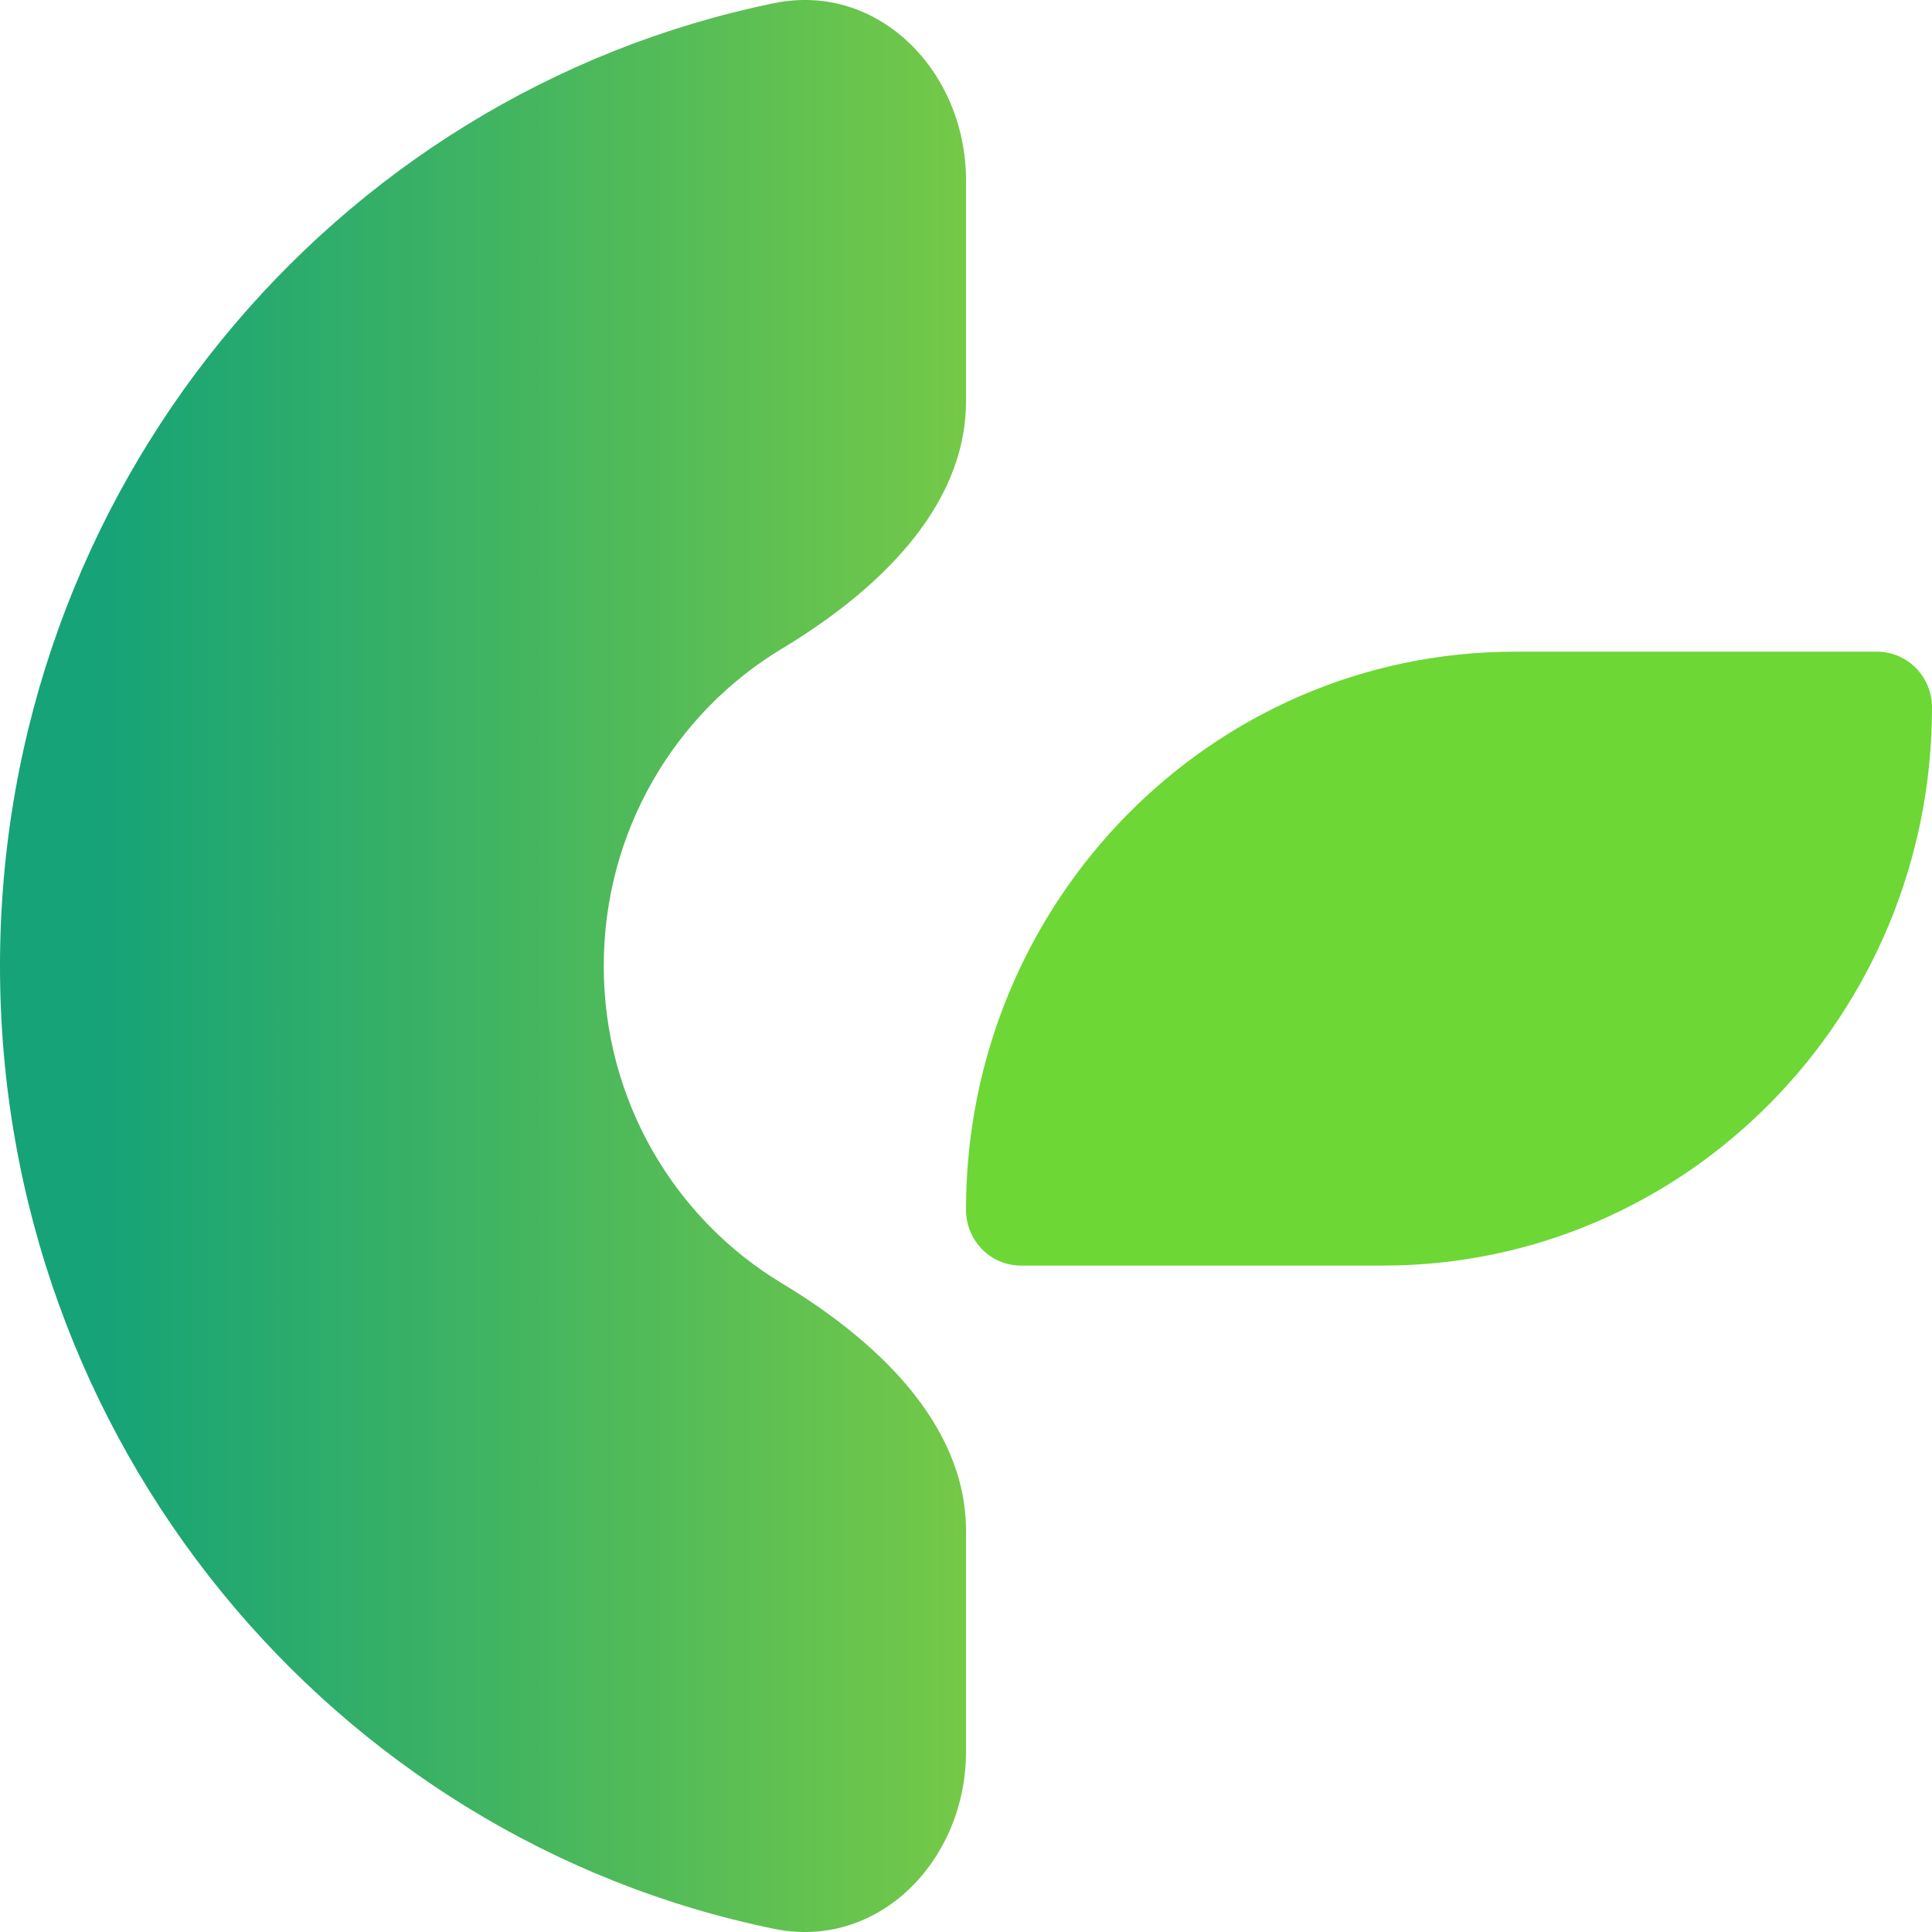
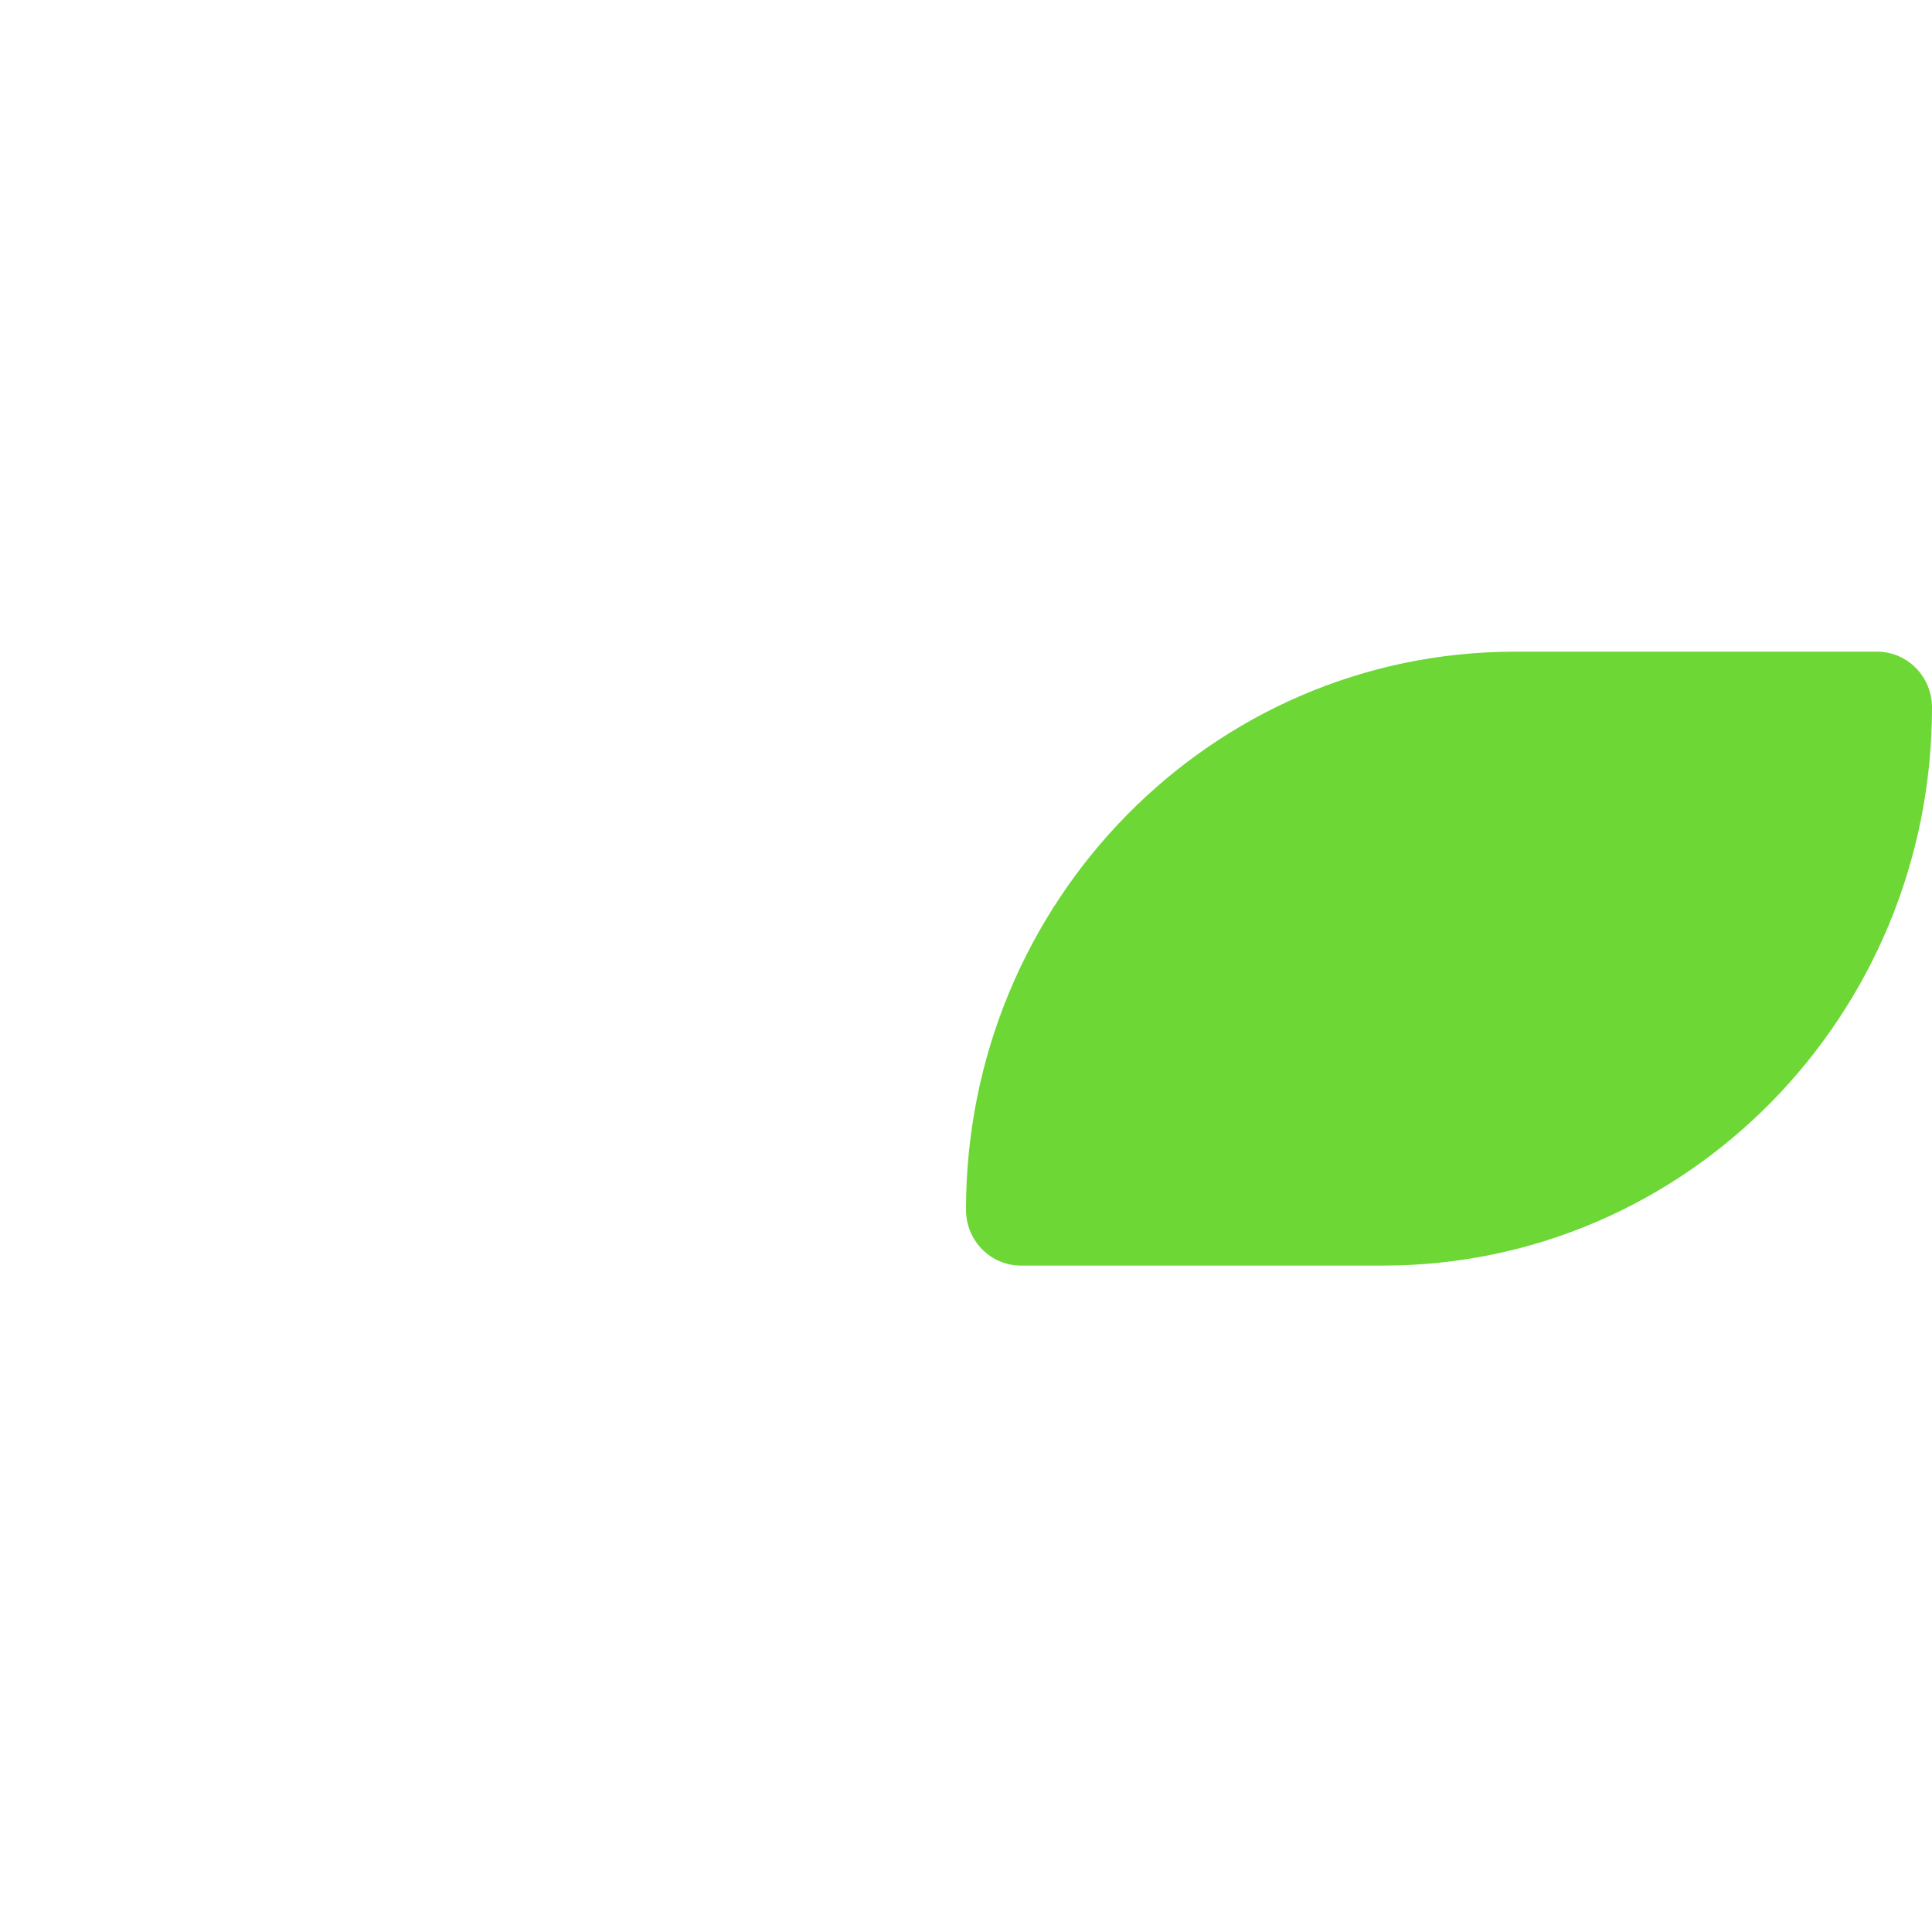
<svg xmlns="http://www.w3.org/2000/svg" width="64" height="64" viewBox="0 0 64 64" fill="none">
-   <path d="M0 32C0 16.244 11.014 3.104 25.641 0.105C29.106 -0.605 32 2.376 32 5.97L32 13.291C32 16.885 28.941 19.661 25.898 21.491C22.368 23.615 20 27.526 20 32C20 36.474 22.368 40.385 25.898 42.509C28.941 44.339 32 47.115 32 50.709L32 58.03C32 61.624 29.106 64.605 25.641 63.895C11.014 60.896 0 47.756 0 32Z" fill="url(#paint0_linear_621_2697)" />
  <path d="M50.182 21.588C40.14 21.588 32 29.865 32 40.075C32 41.096 32.814 41.924 33.818 41.924L45.818 41.924C55.86 41.924 64 33.647 64 23.437C64 22.416 63.186 21.588 62.182 21.588L50.182 21.588Z" fill="#6DD735" />
  <defs>
    <linearGradient id="paint0_linear_621_2697" x1="0" y1="32" x2="32" y2="32" gradientUnits="userSpaceOnUse">
      <stop offset="0.107" stop-color="#16A377" />
      <stop offset="1" stop-color="#74C947" />
    </linearGradient>
  </defs>
</svg>